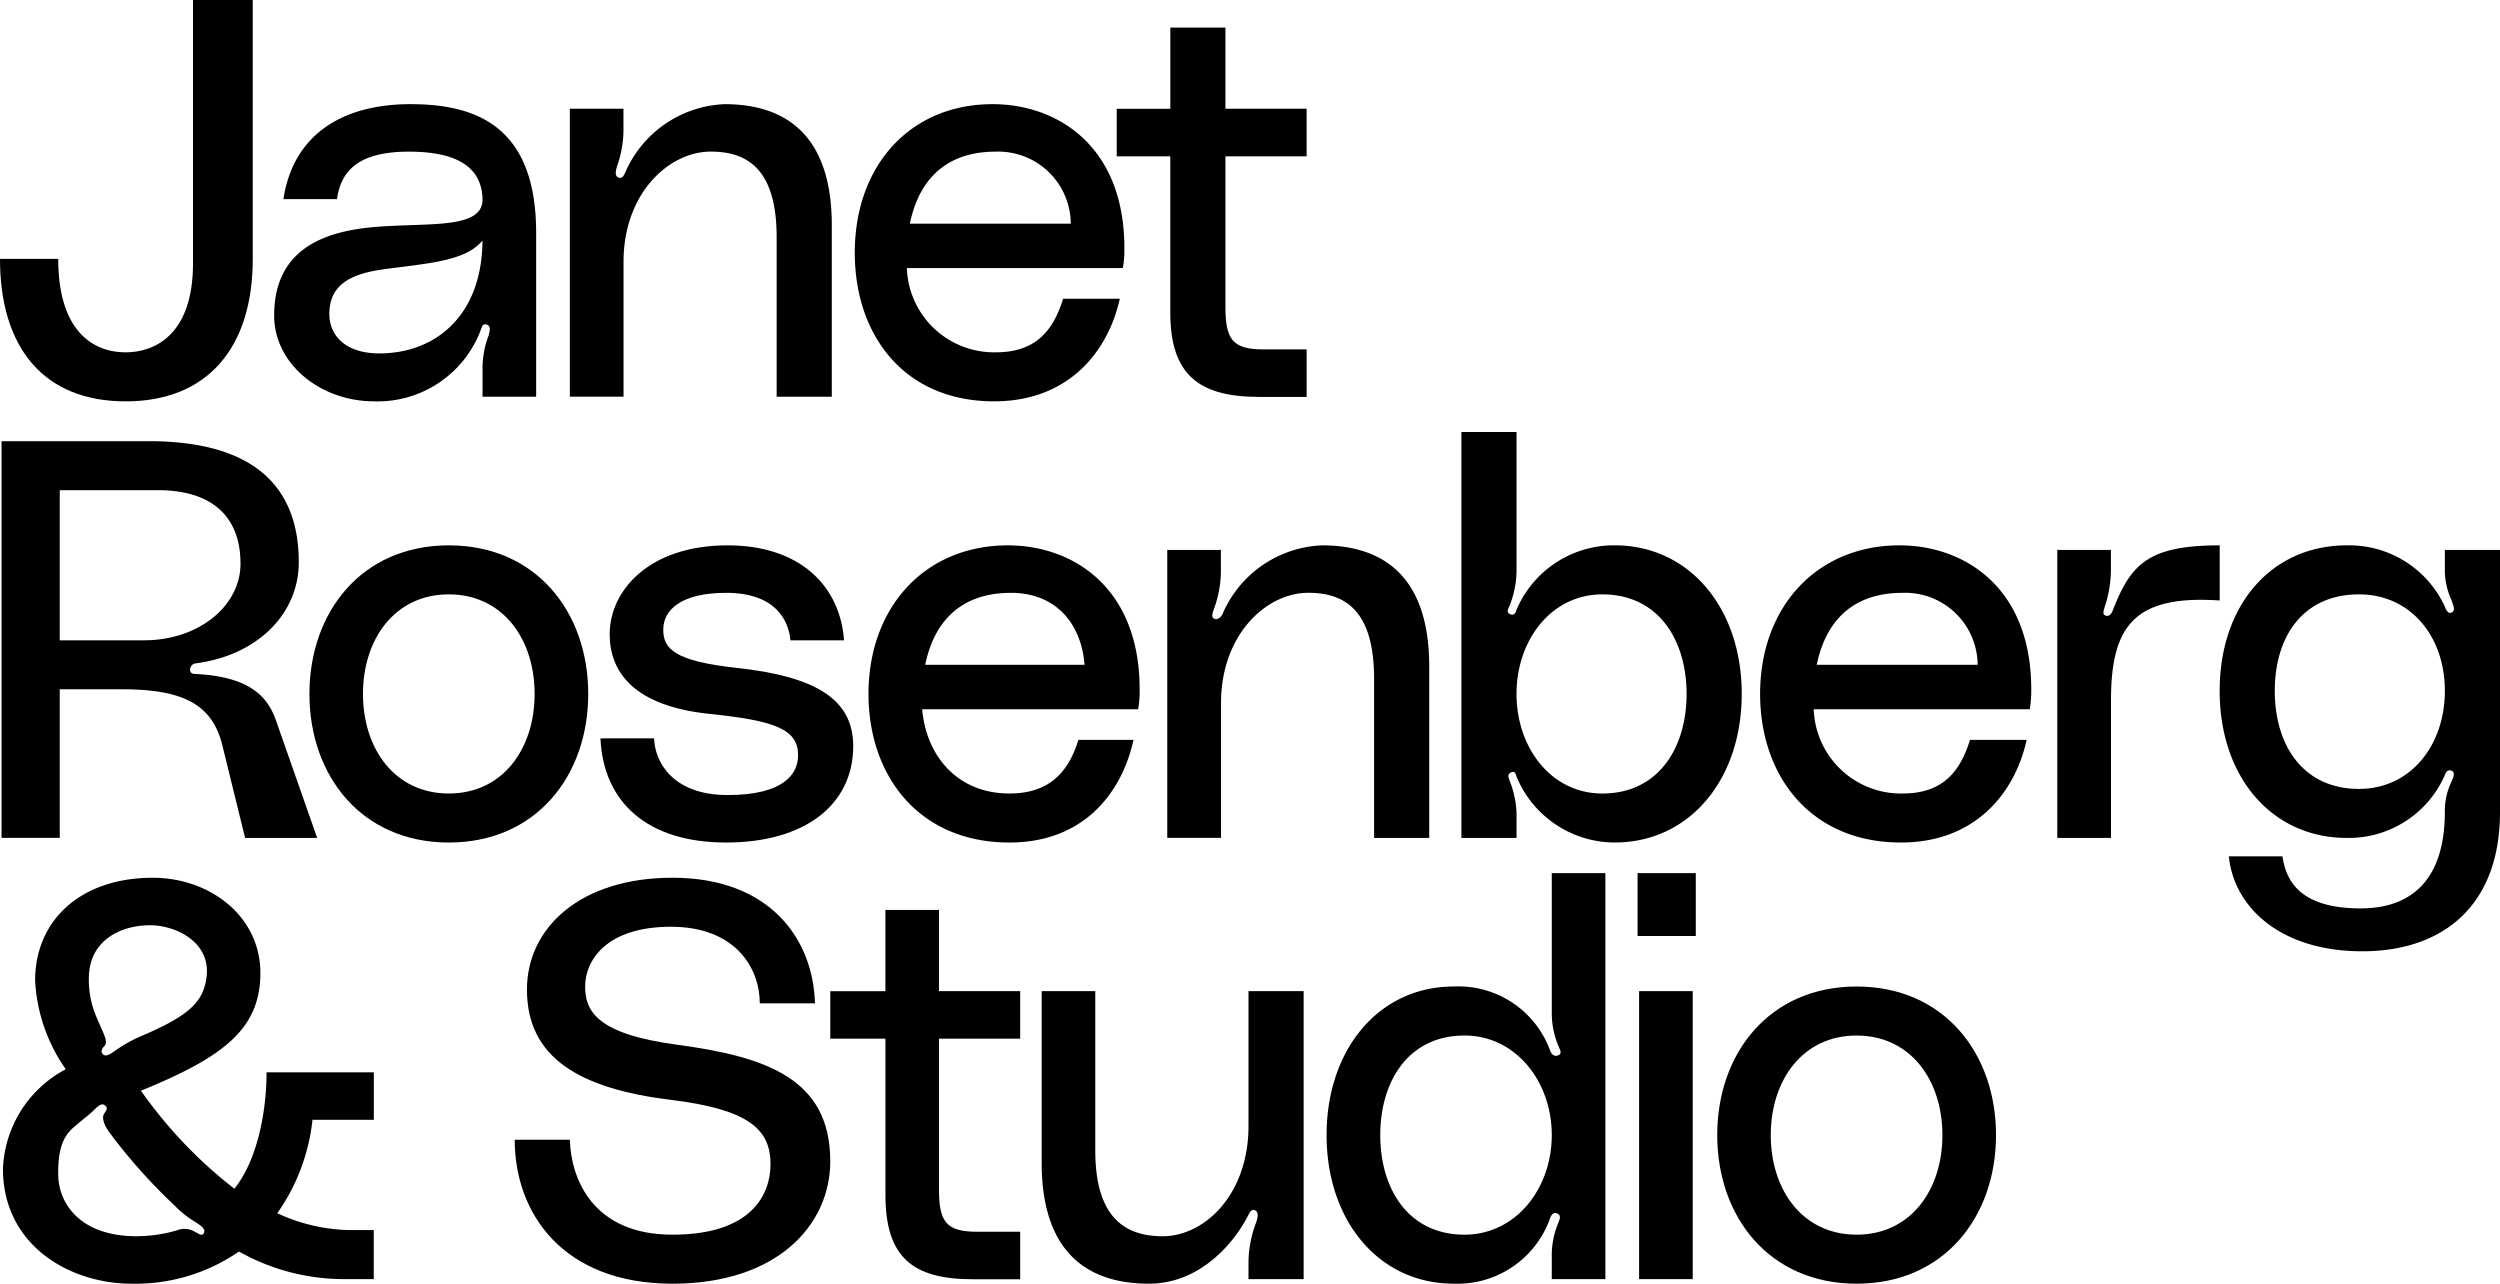
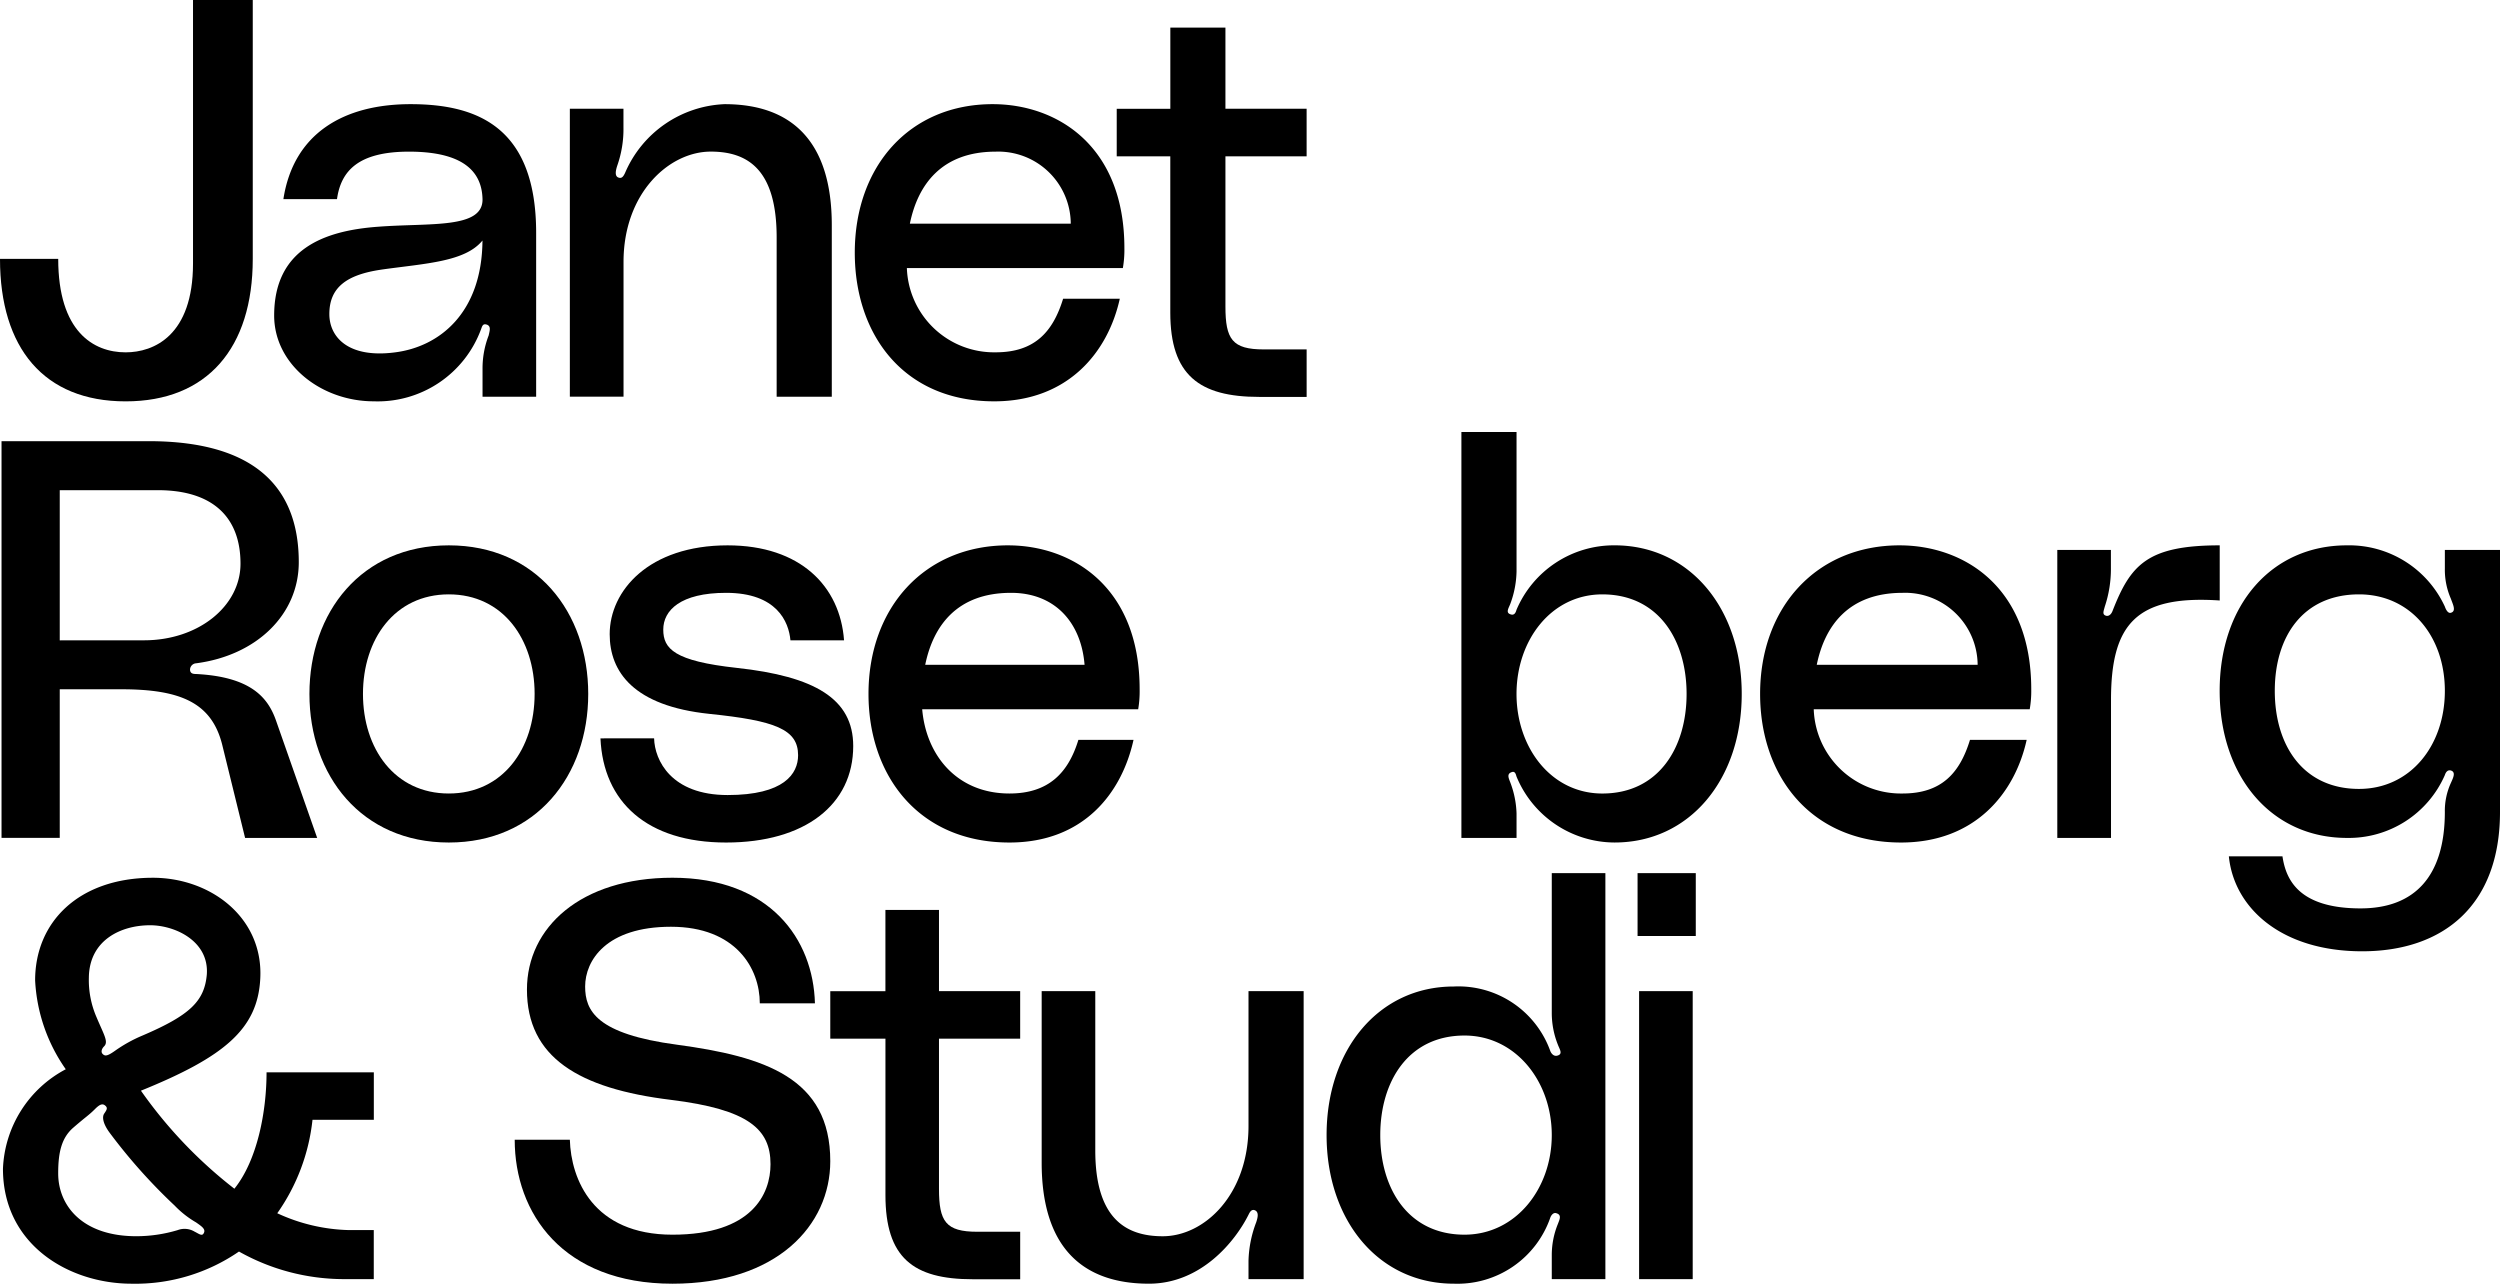
<svg xmlns="http://www.w3.org/2000/svg" width="174.779" height="89.746" viewBox="0 0 174.779 89.746">
  <g id="Group_1" data-name="Group 1" transform="translate(-120 -79)">
    <path id="Path_1" data-name="Path 1" d="M17.671,0V18.1c0,6.227-3.174,9.96-8.889,9.96S0,24.326,0,18.1H4.07c0,5.084,2.465,6.533,4.712,6.533,1.971,0,4.712-1.166,4.712-6.212V0Z" transform="translate(120 79)" />
    <path id="Path_2" data-name="Path 2" d="M186.282,76.568c3.626-.276,7.322.161,7.282-1.928-.04-1.656-1-3.32-5.141-3.32-3.547,0-4.758,1.349-5.033,3.32h-3.748c.709-4.612,4.238-6.64,8.889-6.64s8.782,1.587,8.782,9V88.455h-3.748V86.527a6.373,6.373,0,0,1,.428-2.356c.079-.354.169-.632-.107-.75-.315-.118-.349.124-.428.321a7.7,7.7,0,0,1-7.5,5.033c-3.665,0-6.961-2.568-6.961-6C179,78.168,182.421,76.844,186.282,76.568Zm.214,3c-2.444.354-3.641,1.254-3.641,3.106,0,1.616,1.333,3.111,4.605,2.677,3.074-.394,6.065-2.734,6.1-7.818C192.343,79.029,189.57,79.133,186.5,79.566Z" transform="translate(-39.83 18.282)" />
    <path id="Path_3" data-name="Path 3" d="M390.313,76.461V88.455h-3.855V77.317c0-4.69-1.965-6-4.605-6-2.916,0-6.1,2.9-6.1,7.711v9.424H372V68.321h3.748v1.285a7.7,7.7,0,0,1-.428,2.677c-.118.354-.209.778.107.857.237.079.349-.164.428-.321A7.919,7.919,0,0,1,382.817,68C387.467,68,390.313,70.549,390.313,76.461Z" transform="translate(-212.161 18.282)" />
    <path id="Path_4" data-name="Path 4" d="M576.742,79.459h-15.1a6.1,6.1,0,0,0,6.211,5.89c2.719,0,4-1.423,4.712-3.748h3.963c-.828,3.744-3.619,7.175-8.782,7.175C561.4,88.776,558,84.1,558,78.388,558,72.319,561.845,68,567.639,68c4.493,0,9.21,2.895,9.21,10.067A7.461,7.461,0,0,1,576.742,79.459ZM573.1,76.353a5.069,5.069,0,0,0-5.248-5.033c-3.784,0-5.445,2.314-6,5.033Z" transform="translate(-378.241 18.282)" />
    <path id="Path_5" data-name="Path 5" d="M736.6,27v10.5c0,2.285.471,3,2.677,3h3v3.32h-3.32c-4.178,0-6.212-1.515-6.212-5.89V27H729v-3.32h3.748V18H736.6v5.676h5.676V27Z" transform="translate(-530.928 62.928)" />
    <path id="Path_6" data-name="Path 6" d="M1,288H11.281c7.725,0,10.5,3.495,10.5,8.461,0,3.665-2.958,6.517-7.175,7.068a.456.456,0,0,0-.428.428c0,.276.192.321.428.321,3.862.2,5.017,1.675,5.569,3.213l2.892,8.246H18.028L16.422,309.2c-.749-2.956-2.969-3.855-7.068-3.855H5.07v10.388H1Zm9.96,13.922c3.823,0,6.747-2.4,6.747-5.355,0-3.271-1.96-5.141-5.783-5.141H5.07v10.5Z" transform="translate(119.107 -178.157)" />
    <path id="Path_7" data-name="Path 7" d="M221.491,366.388c0,5.715-3.637,10.388-9.746,10.388S202,372.1,202,366.388,205.637,356,211.746,356,221.491,360.674,221.491,366.388Zm-3.748,0c0-3.823-2.214-6.961-6-6.961s-6,3.138-6,6.961,2.214,6.961,6,6.961S217.743,370.212,217.743,366.388Z" transform="translate(-60.367 -238.874)" />
    <path id="Path_8" data-name="Path 8" d="M395.748,369.494c.04,1.537,1.2,3.963,5.141,3.963s4.926-1.483,4.926-2.784c0-1.813-1.6-2.418-6.211-2.892-5.281-.552-6.961-2.928-6.961-5.569,0-3.035,2.729-6.212,8.246-6.212,5.084,0,7.863,2.856,8.139,6.64H405.28c-.118-1.3-.951-3.32-4.5-3.32-3.193,0-4.391,1.229-4.391,2.57s.766,2.2,5.141,2.677c5.438.591,8.139,2.152,8.139,5.462,0,4.1-3.371,6.747-8.889,6.747s-8.585-2.828-8.782-7.282Z" transform="translate(-230.019 -238.874)" />
    <path id="Path_9" data-name="Path 9" d="M585.849,367.459h-15.1c.276,3.232,2.439,5.89,6.1,5.89,2.719,0,4.109-1.423,4.819-3.748h3.855c-.828,3.744-3.512,7.175-8.675,7.175-6.345,0-9.853-4.674-9.853-10.388,0-6.069,3.952-10.388,9.746-10.388,4.493,0,9.21,2.895,9.21,10.067A7.461,7.461,0,0,1,585.849,367.459Zm-3.748-3.106c-.237-2.956-2.066-5.033-5.141-5.033-3.784,0-5.445,2.314-6,5.033Z" transform="translate(-386.277 -238.874)" />
-     <path id="Path_10" data-name="Path 10" d="M780.313,364.461v11.995h-3.855V365.317c0-4.69-1.965-6-4.6-6-2.916,0-6.1,2.9-6.1,7.711v9.424H762V356.321h3.748v1.285a7.7,7.7,0,0,1-.428,2.677c-.118.354-.316.777,0,.857.237.079.456-.164.535-.321A7.92,7.92,0,0,1,772.817,356C777.467,356,780.313,358.549,780.313,364.461Z" transform="translate(-560.394 -238.874)" />
    <path id="Path_11" data-name="Path 11" d="M957.855,291.746a6.843,6.843,0,0,1-.428,2.249c-.118.315-.354.631,0,.75.315.118.389-.2.428-.321a7.4,7.4,0,0,1,6.854-4.5c5.241,0,8.889,4.4,8.889,10.388s-3.647,10.388-8.889,10.388a7.442,7.442,0,0,1-6.854-4.605c-.04-.118-.085-.4-.321-.321-.394.118-.225.435-.107.75a6.64,6.64,0,0,1,.428,2.142v1.714H954V282h3.855Zm11.888,8.568c0-3.744-1.949-6.961-5.89-6.961-3.587,0-6,3.217-6,6.961s2.411,6.961,6,6.961C967.794,307.274,969.743,304.057,969.743,300.313Z" transform="translate(-731.831 -172.799)" />
    <path id="Path_12" data-name="Path 12" d="M1167.849,367.459h-15.1a6.1,6.1,0,0,0,6.211,5.89c2.719,0,4-1.423,4.712-3.748h3.963c-.828,3.744-3.619,7.175-8.782,7.175-6.345,0-9.853-4.674-9.853-10.388,0-6.069,3.952-10.388,9.746-10.388,4.493,0,9.21,2.895,9.21,10.067A7.455,7.455,0,0,1,1167.849,367.459Zm-3.641-3.106a5.069,5.069,0,0,0-5.248-5.033c-3.784,0-5.445,2.314-6,5.033Z" transform="translate(-905.948 -238.874)" />
    <path id="Path_13" data-name="Path 13" d="M1346.855,360.605c1.261-3.232,2.413-4.605,7.5-4.605v3.855c-5.872-.394-7.6,1.68-7.6,6.961v9.639H1343V356.321h3.748v1.285a8.286,8.286,0,0,1-.428,2.677c-.079.315-.208.564.107.643C1346.624,360.966,1346.776,360.8,1346.855,360.605Z" transform="translate(-1079.171 -238.874)" />
    <path id="Path_14" data-name="Path 14" d="M1457.889,356a7.367,7.367,0,0,1,6.854,4.284c.04.118.192.507.428.428.394-.118.118-.609,0-.964a5.052,5.052,0,0,1-.428-2.142v-1.285h3.855v18.313c0,6.542-3.964,9.746-9.639,9.746s-8.963-3.054-9.317-6.64h3.748c.237,1.616,1.127,3.641,5.462,3.641,3.823,0,5.89-2.294,5.89-6.747a4.692,4.692,0,0,1,.428-2.035c.157-.354.354-.738,0-.857-.276-.079-.389.2-.428.321a7.332,7.332,0,0,1-6.854,4.391c-5.241,0-8.889-4.252-8.889-10.281S1452.646,356,1457.889,356Zm6.854,10.174c0-3.823-2.411-6.747-6-6.747-3.9,0-5.89,2.924-5.89,6.747s1.988,6.854,5.89,6.854C1462.332,373.028,1464.743,370,1464.743,366.174Z" transform="translate(-1173.819 -238.874)" />
    <path id="Path_15" data-name="Path 15" d="M11.639,587.883a31.723,31.723,0,0,0,6.533,6.854c1.616-2.01,2.249-5.42,2.249-8.139h7.5v3.32H23.633a13.9,13.9,0,0,1-2.463,6.533,12.58,12.58,0,0,0,5.033,1.178h1.714v3.427H25.775a14.965,14.965,0,0,1-7.282-1.928,12.768,12.768,0,0,1-7.5,2.249c-4.375,0-9-2.712-9-8.032a8.227,8.227,0,0,1,4.391-6.961,11.819,11.819,0,0,1-2.142-6.212c0-4.1,3.055-7.136,8.139-7.175,4.1-.04,7.839,2.773,7.6,7.068C19.795,583.572,17.472,585.518,11.639,587.883Zm-.321,10.174a10.051,10.051,0,0,0,2.892-.428,1.361,1.361,0,0,1,1.178.107c.315.157.525.344.643.107.157-.276-.141-.473-.535-.75a6.782,6.782,0,0,1-1.5-1.178,38.72,38.72,0,0,1-4.5-5.033c-.512-.67-.586-1.156-.428-1.392s.266-.378.107-.535c-.2-.2-.4-.14-.75.214-.434.434-.592.5-1.5,1.285-.828.709-1.071,1.715-1.071,3.213C5.855,595.913,7.534,598.057,11.317,598.057ZM8.533,582.742c.512,1.222.851,1.72.535,2.035-.2.2-.226.418-.107.536.157.157.3.18.857-.214a10.041,10.041,0,0,1,1.928-1.071c3.31-1.419,4.339-2.393,4.5-4.284.157-2.325-2.229-3.427-3.963-3.427-2.05,0-4.245,1.04-4.284,3.641A6.506,6.506,0,0,0,8.533,582.742Z" transform="translate(118.214 -432.631)" />
    <path id="Path_16" data-name="Path 16" d="M358.062,592.813c0,4.493-3.74,8.568-11.031,8.568-7.685,0-11.031-4.944-11.031-10.067h3.855c.079,2.759,1.618,6.64,7.175,6.64s6.854-2.838,6.854-4.926c0-2.444-1.522-3.829-6.961-4.5-6.463-.788-10.067-2.98-10.067-7.711,0-4.335,3.75-7.818,10.174-7.818,6.818,0,9.841,4.289,9.96,8.782h-3.855c0-2.444-1.679-5.355-6.211-5.355s-6,2.364-6,4.177c0,1.694.789,3.321,6.426,4.07C353.461,585.5,358.062,586.98,358.062,592.813Z" transform="translate(-180.016 -432.635)" />
    <path id="Path_17" data-name="Path 17" d="M549.6,603v10.5c0,2.285.471,3,2.677,3h3v3.32h-3.32c-4.178,0-6.1-1.515-6.1-5.89V603H542v-3.32h3.855V594H549.6v5.676h5.676V603Z" transform="translate(-363.954 -451.386)" />
    <path id="Path_18" data-name="Path 18" d="M680,658.995V647h3.748v11.138c0,4.69,2.072,6,4.712,6,2.916,0,6-2.9,6-7.711V647h3.855v20.134h-3.855v-1.285a8.055,8.055,0,0,1,.535-2.677c.118-.354.209-.738-.107-.857-.237-.079-.349.164-.428.321-.946,1.891-3.335,4.819-6.961,4.819C682.847,667.455,680,664.906,680,658.995Z" transform="translate(-487.175 -498.71)" />
    <path id="Path_19" data-name="Path 19" d="M885.491,570v28.38h-3.748v-1.714a5.744,5.744,0,0,1,.428-2.142c.118-.315.287-.632-.107-.75-.237-.079-.389.2-.428.321a6.87,6.87,0,0,1-6.747,4.605c-5.241,0-8.889-4.4-8.889-10.388s3.647-10.388,8.889-10.388a6.828,6.828,0,0,1,6.747,4.5c.04.118.22.439.535.321.354-.118.118-.434,0-.75a5.976,5.976,0,0,1-.428-2.249V570Zm-3.748,18.313c0-3.744-2.518-6.961-6.1-6.961-3.941,0-5.89,3.217-5.89,6.961s1.949,6.961,5.89,6.961C879.225,595.274,881.743,592.057,881.743,588.313Z" transform="translate(-653.256 -429.956)" />
    <path id="Path_20" data-name="Path 20" d="M1069,570h4.07v4.391H1069Zm.107,8.246h3.748V598.38h-3.748Z" transform="translate(-834.515 -429.956)" />
-     <path id="Path_21" data-name="Path 21" d="M1140.491,654.388c0,5.715-3.637,10.388-9.746,10.388S1121,660.1,1121,654.388,1124.637,644,1130.746,644,1140.491,648.674,1140.491,654.388Zm-3.748,0c0-3.823-2.214-6.961-6-6.961s-6,3.138-6,6.961,2.214,6.961,6,6.961S1136.743,658.212,1136.743,654.388Z" transform="translate(-880.946 -496.031)" />
  </g>
</svg>